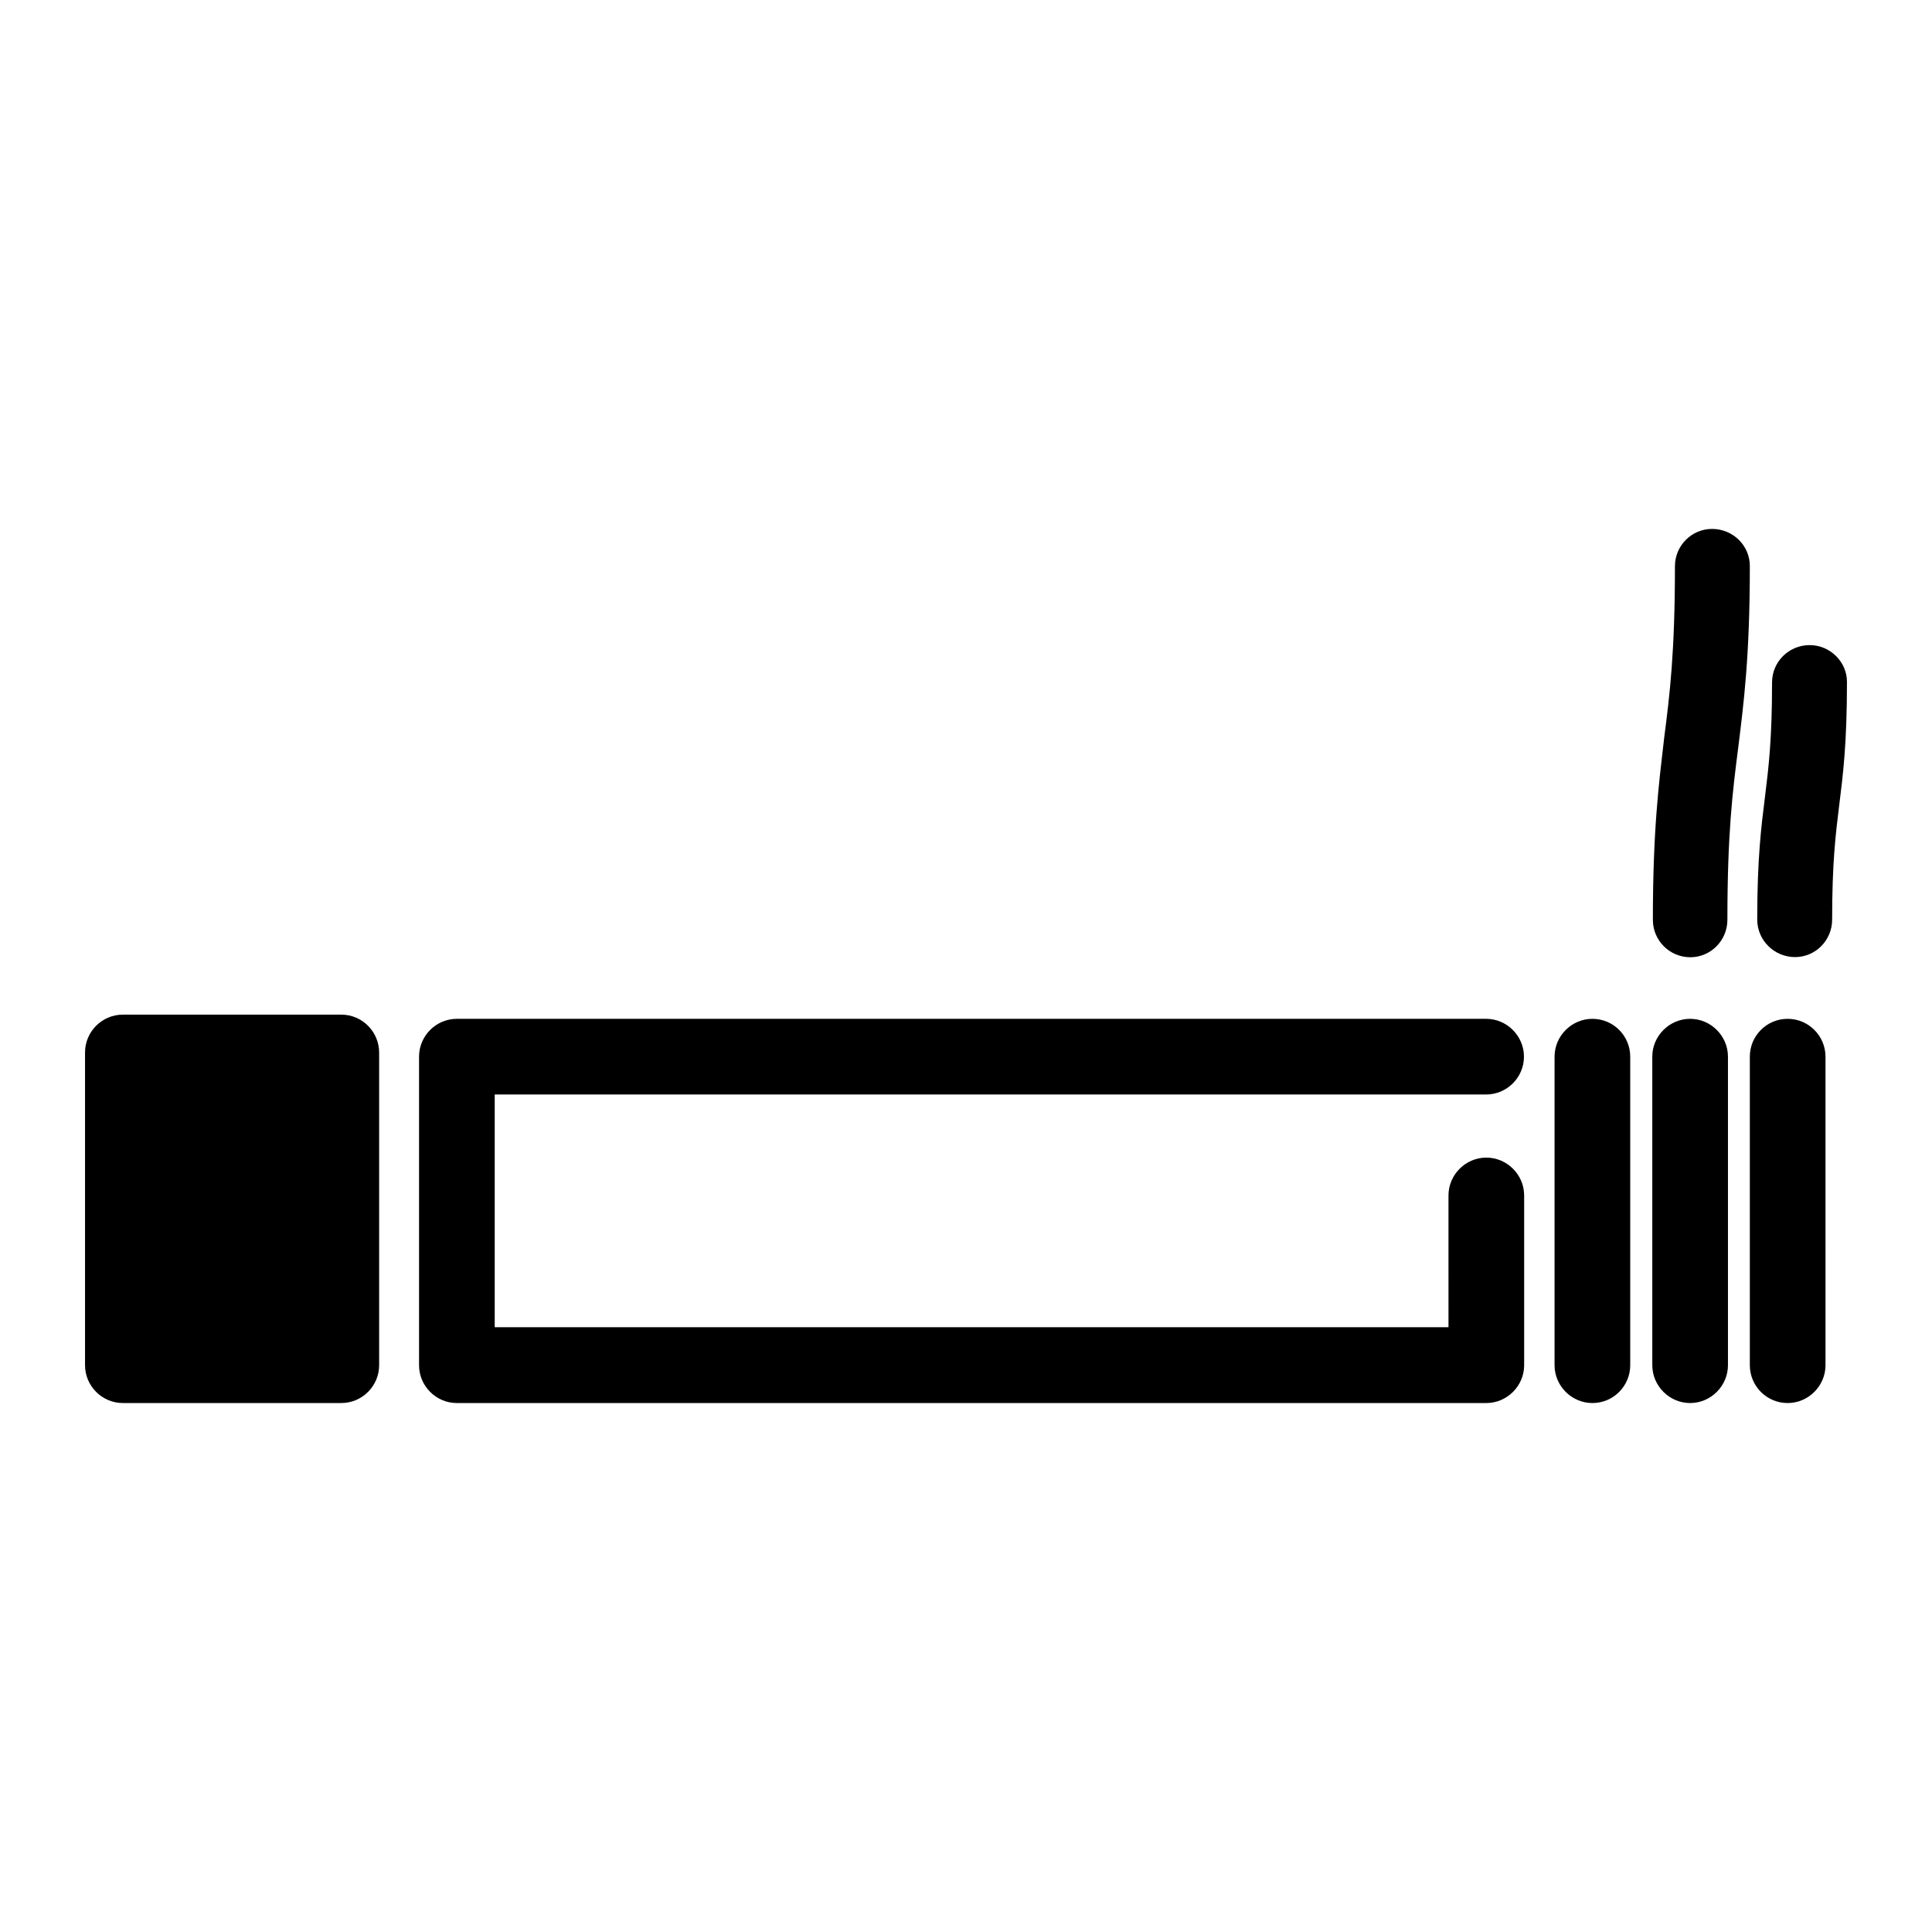
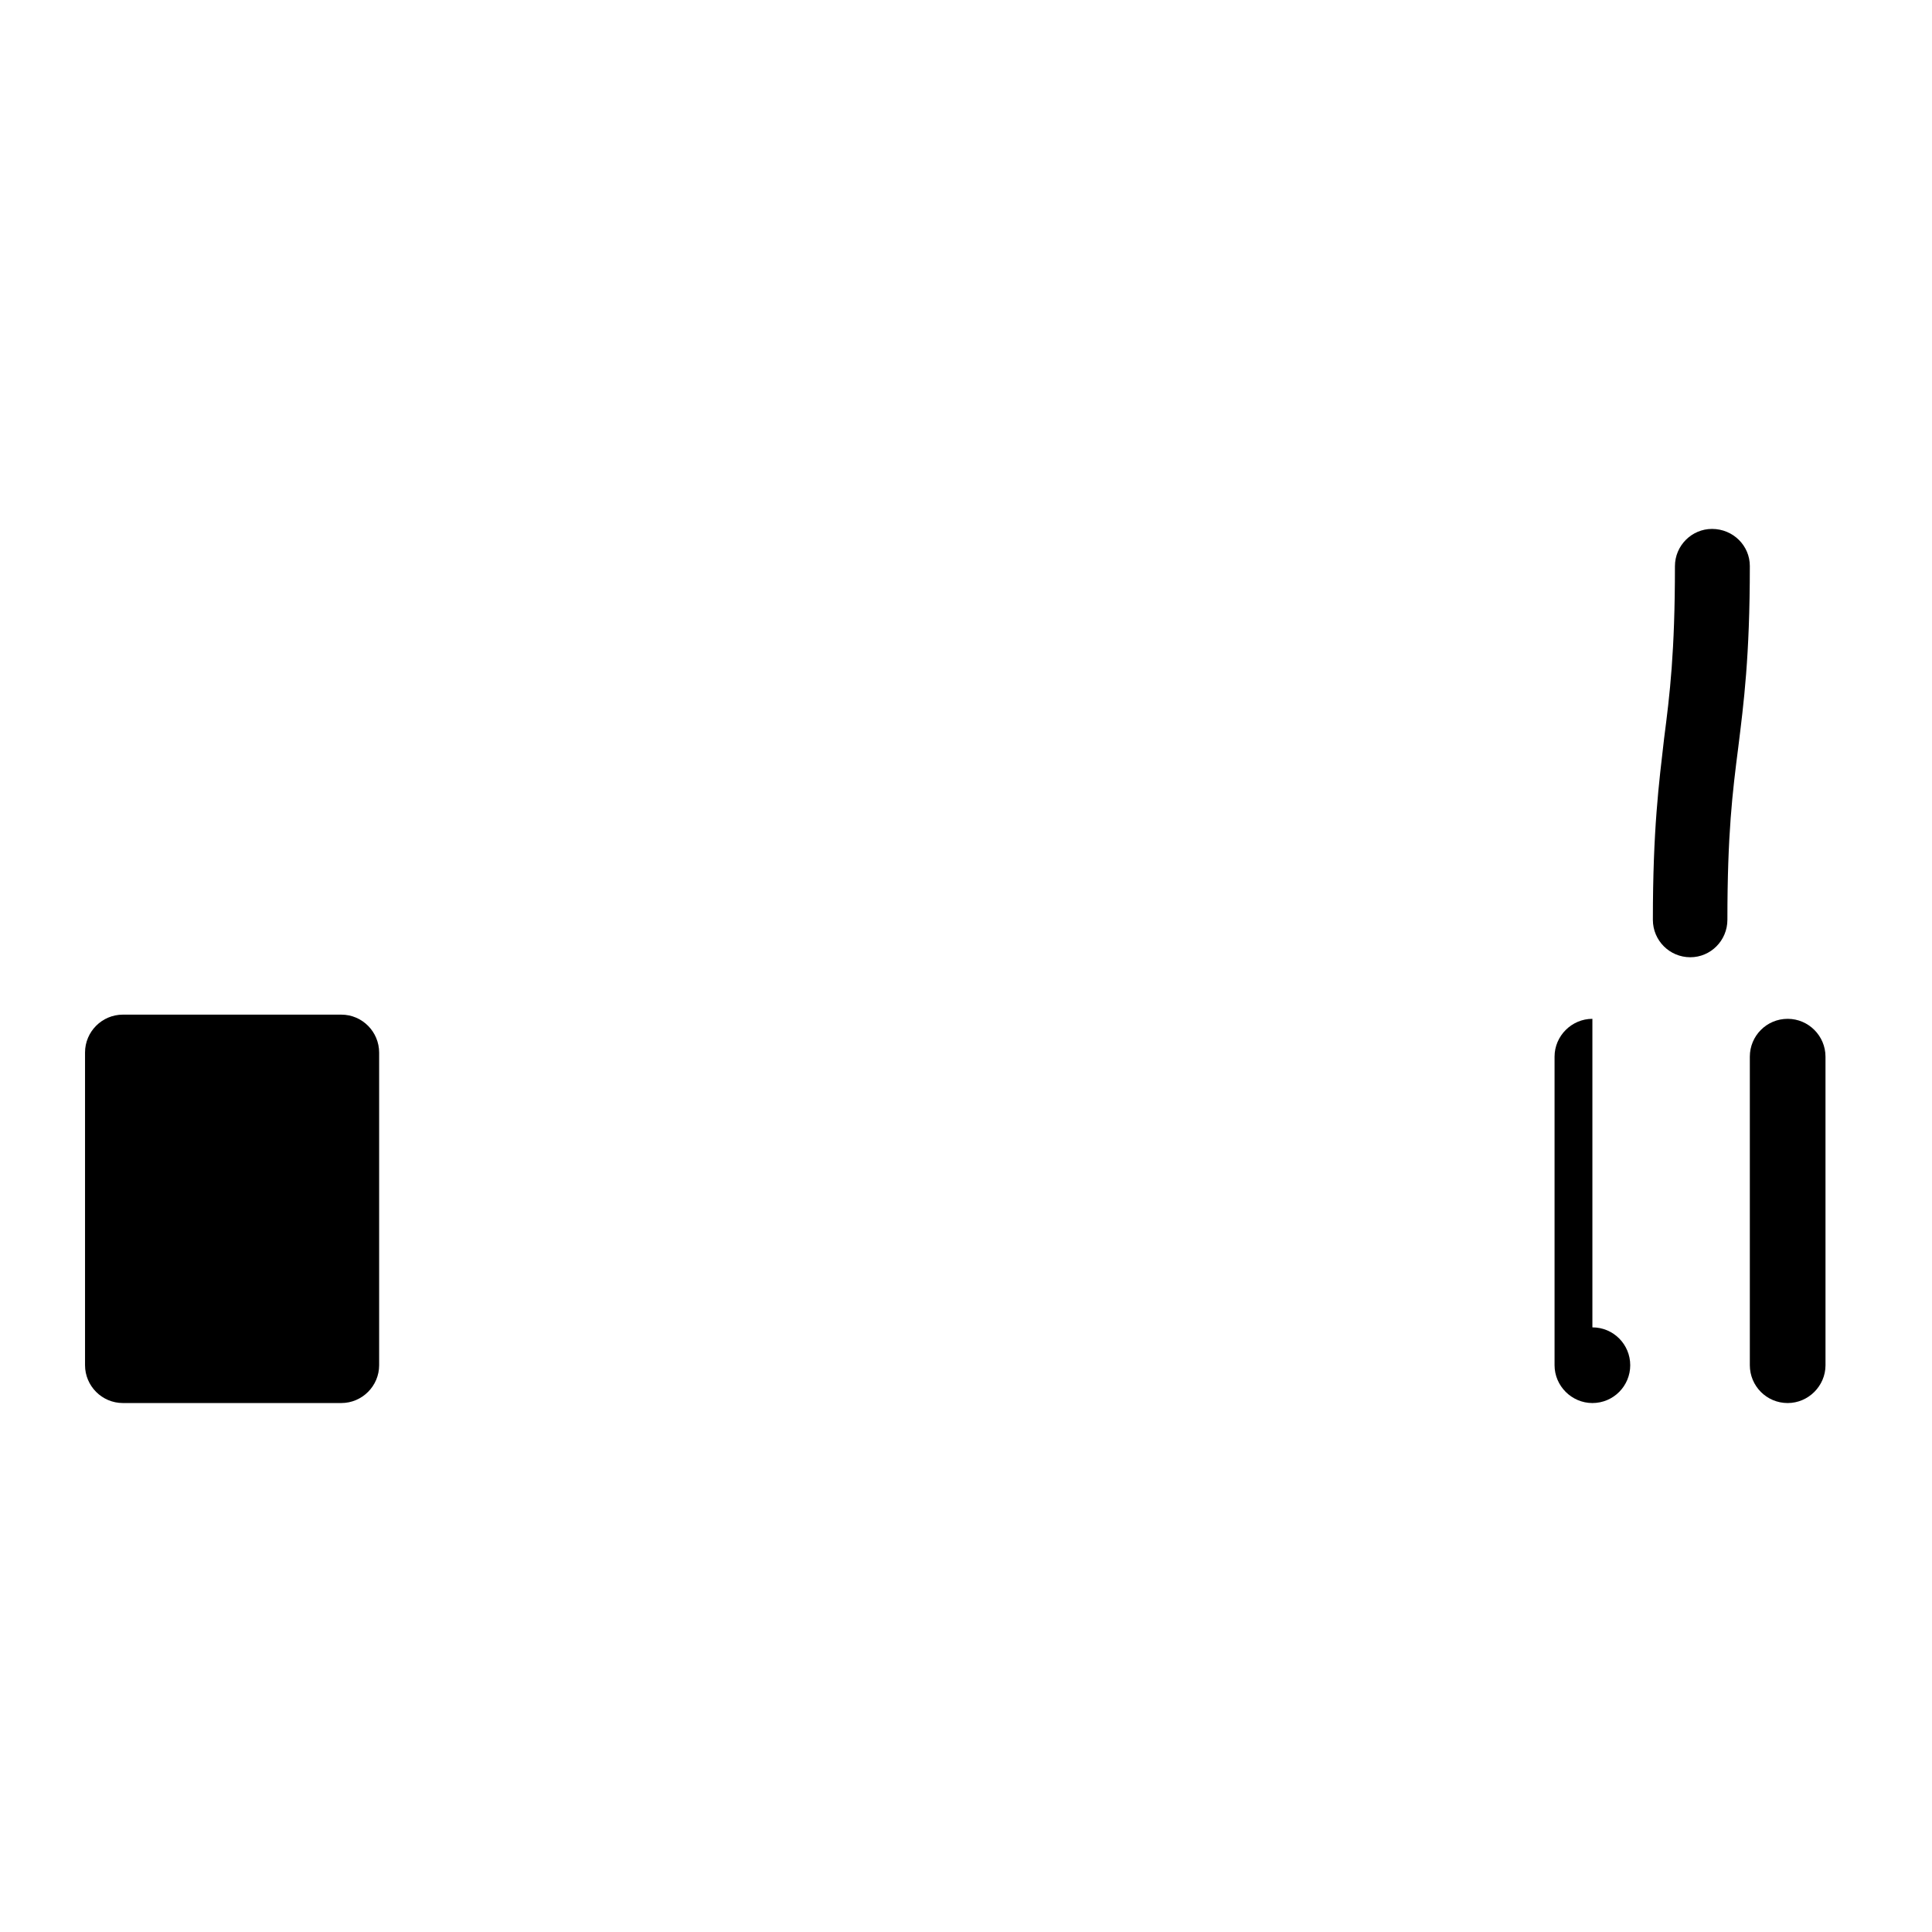
<svg xmlns="http://www.w3.org/2000/svg" fill="#000000" width="800px" height="800px" version="1.1" viewBox="144 144 512 512">
  <g>
-     <path d="m537.84 434.05c5.492 0 10.027-4.484 10.027-10.027 0-5.492-4.535-10.027-10.027-10.027l-272.76 0.004c-5.543 0-10.027 4.535-10.027 10.027v81.766c0 5.492 4.484 10.027 10.027 10.027h272.81c5.492 0 10.027-4.535 10.027-10.027v-44.988c0-5.492-4.535-10.027-10.027-10.027s-10.027 4.535-10.027 10.027l0.004 34.914h-252.76v-61.668z" />
-     <path d="m566 414c-5.492 0-10.027 4.535-10.027 10.027v81.766c0 5.492 4.535 10.027 10.027 10.027 5.594 0 10.027-4.535 10.027-10.027v-81.766c0-5.492-4.434-10.027-10.027-10.027z" />
-     <path d="m591.9 414c-5.492 0-10.027 4.535-10.027 10.027l0.004 81.766c0 5.492 4.535 10.027 10.027 10.027 5.488 0 10.023-4.535 10.023-10.027v-81.766c0-5.492-4.535-10.027-10.027-10.027z" />
+     <path d="m566 414c-5.492 0-10.027 4.535-10.027 10.027v81.766c0 5.492 4.535 10.027 10.027 10.027 5.594 0 10.027-4.535 10.027-10.027c0-5.492-4.434-10.027-10.027-10.027z" />
    <path d="m617.75 414c-5.594 0-10.027 4.535-10.027 10.027v81.766c0 5.492 4.434 10.027 10.027 10.027 5.492 0 10.027-4.535 10.027-10.027l-0.004-81.766c0-5.492-4.484-10.027-10.023-10.027z" />
    <path d="m234.45 412.89h-57.887c-5.543 0-10.027 4.535-10.027 10.027v82.875c0 5.492 4.484 10.027 10.027 10.027h57.887c5.543 0 10.027-4.535 10.027-10.027v-82.824c0-5.543-4.484-10.078-10.027-10.078z" />
    <path d="m597.7 284.17c-5.391 0-9.824 4.434-9.824 9.875 0 22.824-1.359 33.957-2.871 45.645-1.363 11.84-2.977 24.031-2.977 48.066 0 5.492 4.434 9.926 9.926 9.926 5.391 0 9.824-4.434 9.824-9.926 0-22.824 1.359-33.855 2.871-45.645 1.461-11.84 3.074-24.031 3.074-48.113 0-5.394-4.434-9.828-10.023-9.828z" />
-     <path d="m623.59 314.96c-5.543 0-9.977 4.434-9.977 9.875 0 15.113-0.906 22.469-1.863 30.23-1.008 8.062-2.066 16.324-2.066 32.648 0 5.492 4.535 9.926 10.027 9.926 5.391 0 9.824-4.434 9.824-9.926 0-15.113 0.906-22.469 1.863-30.23 1.008-8.062 2.066-16.324 2.066-32.695 0.051-5.394-4.484-9.828-9.875-9.828z" />
  </g>
</svg>